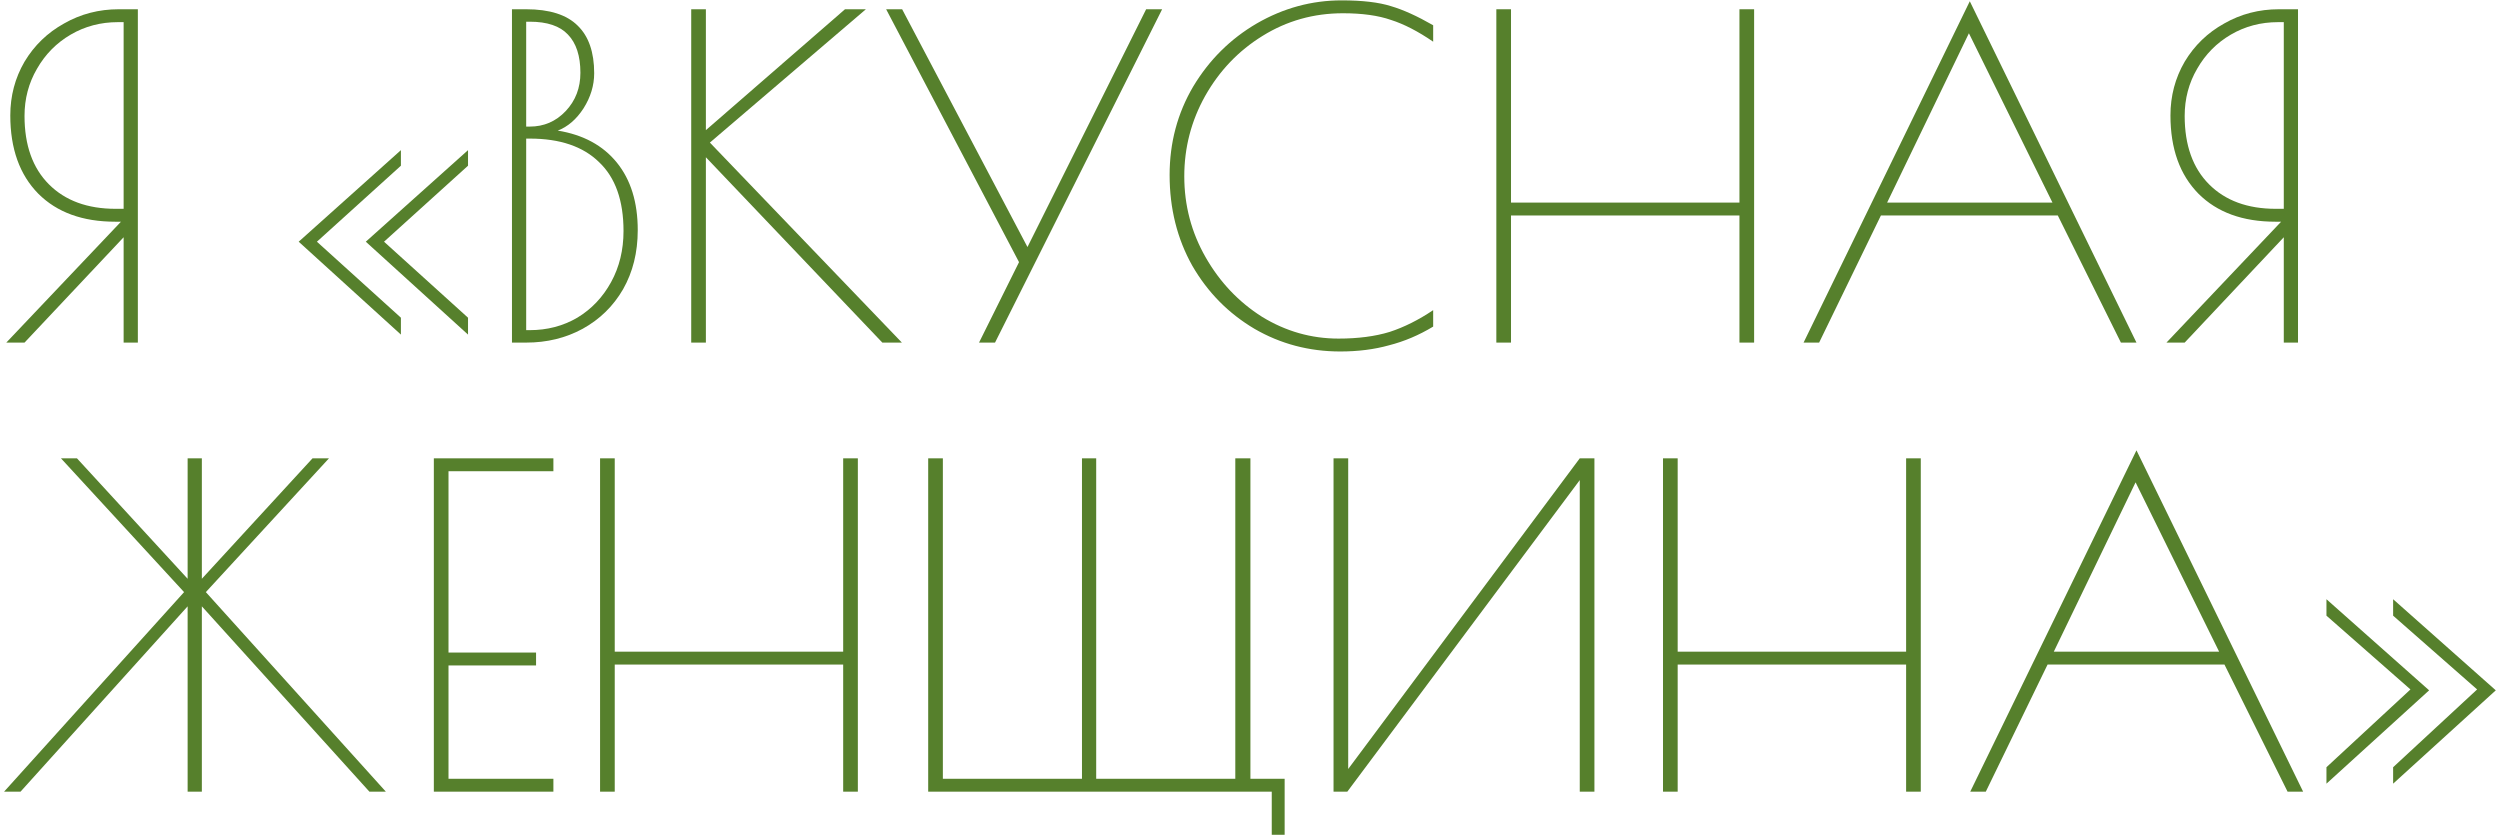
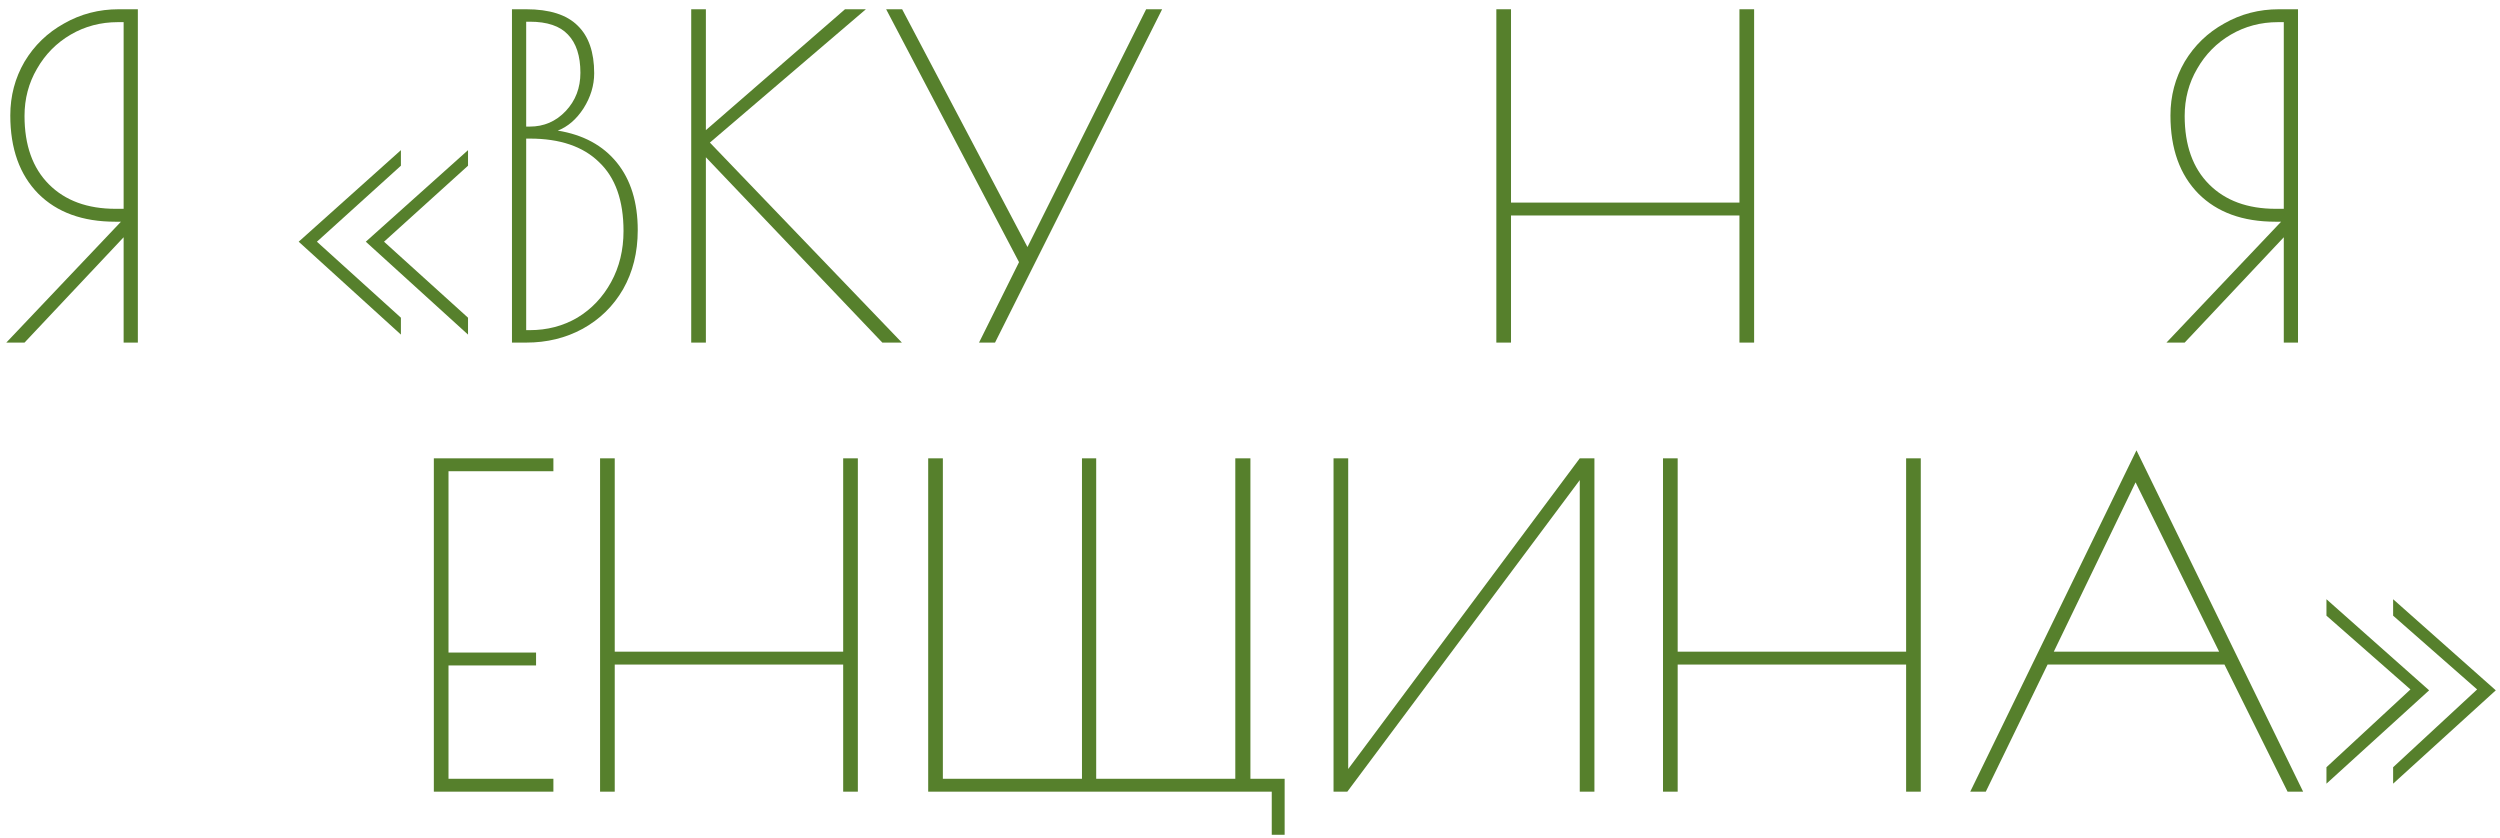
<svg xmlns="http://www.w3.org/2000/svg" width="540" height="181" viewBox="0 0 540 181" fill="none">
  <path d="M26.128 47.888H24.88C17.84 47.888 12.304 45.872 8.272 41.84C4.24 37.744 2.224 32.112 2.224 24.944C2.224 20.72 3.248 16.848 5.296 13.328C7.408 9.808 10.256 7.056 13.84 5.072C17.424 3.024 21.36 2 25.648 2H29.776V74H26.704V51.248L5.296 74H1.36L26.128 47.888ZM26.704 45.104V4.784H25.456C21.744 4.784 18.352 5.68 15.28 7.472C12.208 9.264 9.776 11.728 7.984 14.864C6.192 17.936 5.296 21.328 5.296 25.04C5.296 31.376 7.056 36.304 10.576 39.824C14.096 43.344 18.896 45.104 24.976 45.104H26.704Z" fill="#56802C" />
  <path d="M79.013 52.208L101.093 32.432V35.792L82.949 52.208L101.093 68.624V72.272L79.013 52.208ZM64.517 52.208L86.597 32.432V35.792L68.453 52.208L86.597 68.624V72.272L64.517 52.208Z" fill="#56802C" />
  <path d="M110.584 2H113.656C118.712 2 122.424 3.184 124.792 5.552C127.16 7.856 128.344 11.28 128.344 15.824C128.344 18.448 127.576 20.976 126.04 23.408C124.504 25.776 122.648 27.376 120.472 28.208C125.976 29.104 130.232 31.408 133.24 35.12C136.248 38.832 137.752 43.696 137.752 49.712C137.752 54.512 136.696 58.768 134.584 62.48C132.472 66.128 129.56 68.976 125.848 71.024C122.2 73.008 118.136 74 113.656 74H110.584V2ZM114.424 27.344C117.496 27.344 120.088 26.224 122.2 23.984C124.312 21.744 125.368 18.992 125.368 15.728C125.368 12.08 124.472 9.328 122.68 7.472C120.952 5.616 118.2 4.688 114.424 4.688H113.656V27.344H114.424ZM114.424 71.312C118.2 71.312 121.624 70.416 124.696 68.624C127.768 66.768 130.2 64.208 131.992 60.944C133.784 57.68 134.68 54 134.68 49.904C134.68 43.312 132.92 38.352 129.4 35.024C125.944 31.632 120.952 29.936 114.424 29.936H113.656V71.312H114.424Z" fill="#56802C" />
  <path d="M190.583 74L152.471 33.968V74H149.303V2H152.471V28.112L182.519 2H187.031L153.335 30.8L194.807 74H190.583Z" fill="#56802C" />
  <path d="M251.022 2L214.926 74H211.47L220.11 56.624L191.406 2H194.862L221.934 53.36L247.566 2H251.022Z" fill="#56802C" />
-   <path d="M289.501 75.92C282.781 75.92 276.605 74.288 270.973 71.024C265.341 67.696 260.861 63.152 257.533 57.392C254.269 51.568 252.637 45.04 252.637 37.808C252.637 30.832 254.333 24.464 257.725 18.704C261.181 12.944 265.757 8.4 271.453 5.072C277.213 1.744 283.325 0.08 289.789 0.08C294.269 0.08 297.821 0.496 300.445 1.328C303.069 2.096 306.109 3.472 309.565 5.456V9.008C306.301 6.768 303.261 5.2 300.445 4.304C297.693 3.344 294.237 2.864 290.077 2.864C283.741 2.864 277.949 4.496 272.701 7.76C267.517 10.96 263.389 15.28 260.317 20.72C257.309 26.096 255.805 31.888 255.805 38.096C255.805 44.368 257.341 50.192 260.413 55.568C263.485 60.944 267.549 65.232 272.605 68.432C277.725 71.568 283.229 73.136 289.117 73.136C293.341 73.136 297.021 72.656 300.157 71.696C303.293 70.672 306.429 69.104 309.565 66.992V70.544C306.493 72.4 303.325 73.744 300.061 74.576C296.861 75.472 293.341 75.92 289.501 75.92Z" fill="#56802C" />
  <path d="M323.209 2H326.377V43.76H375.721V2H378.889V74H375.721V46.544H326.377V74H323.209V2Z" fill="#56802C" />
-   <path d="M461.476 74H458.116L444.484 46.544H406.276L392.932 74H389.572L425.476 0.272L461.476 74ZM443.332 43.76L425.284 7.184L407.62 43.76H443.332Z" fill="#56802C" />
  <path d="M492.722 47.888H491.474C484.434 47.888 478.898 45.872 474.866 41.84C470.834 37.744 468.818 32.112 468.818 24.944C468.818 20.72 469.842 16.848 471.89 13.328C474.002 9.808 476.85 7.056 480.434 5.072C484.018 3.024 487.954 2 492.242 2H496.37V74H493.298V51.248L471.89 74H467.954L492.722 47.888ZM493.298 45.104V4.784H492.05C488.338 4.784 484.946 5.68 481.874 7.472C478.802 9.264 476.37 11.728 474.578 14.864C472.786 17.936 471.89 21.328 471.89 25.04C471.89 31.376 473.65 36.304 477.17 39.824C480.69 43.344 485.49 45.104 491.57 45.104H493.298Z" fill="#56802C" />
-   <path d="M83.344 171H79.792L43.6 130.968V171H40.528V130.968L4.432 171H0.88L39.76 127.896L13.168 99H16.624L40.528 125.016V99H43.6V125.016L67.504 99H71.056L44.464 127.896L83.344 171Z" fill="#56802C" />
  <path d="M93.709 99H119.533V101.784H96.877V140.952H115.789V143.736H96.877V168.216H119.533V171H93.709V99Z" fill="#56802C" />
  <path d="M129.615 99H132.783V140.76H182.127V99H185.295V171H182.127V143.544H132.783V171H129.615V99Z" fill="#56802C" />
  <path d="M274.698 171H200.49V99H203.658V168.216H233.706V99H236.778V168.216H266.826V99H270.09V168.216H277.482V180.312H274.698V171Z" fill="#56802C" />
  <path d="M288.044 99H291.212V166.104L341.228 99H344.396V171H341.228V103.704L291.02 171H288.044V99Z" fill="#56802C" />
  <path d="M359.209 99H362.377V140.76H411.721V99H414.889V171H411.721V143.544H362.377V171H359.209V99Z" fill="#56802C" />
  <path d="M497.476 171H494.116L480.484 143.544H442.276L428.932 171H425.572L461.476 97.272L497.476 171ZM479.332 140.76L461.284 104.184L443.62 140.76H479.332Z" fill="#56802C" />
  <path d="M516.914 165.72L535.058 148.92L516.914 132.984V129.432L539.09 149.112L516.914 169.272V165.72ZM502.514 165.72L520.658 148.92L502.514 132.984V129.432L524.69 149.112L502.514 169.272V165.72Z" fill="#56802C" />
</svg>